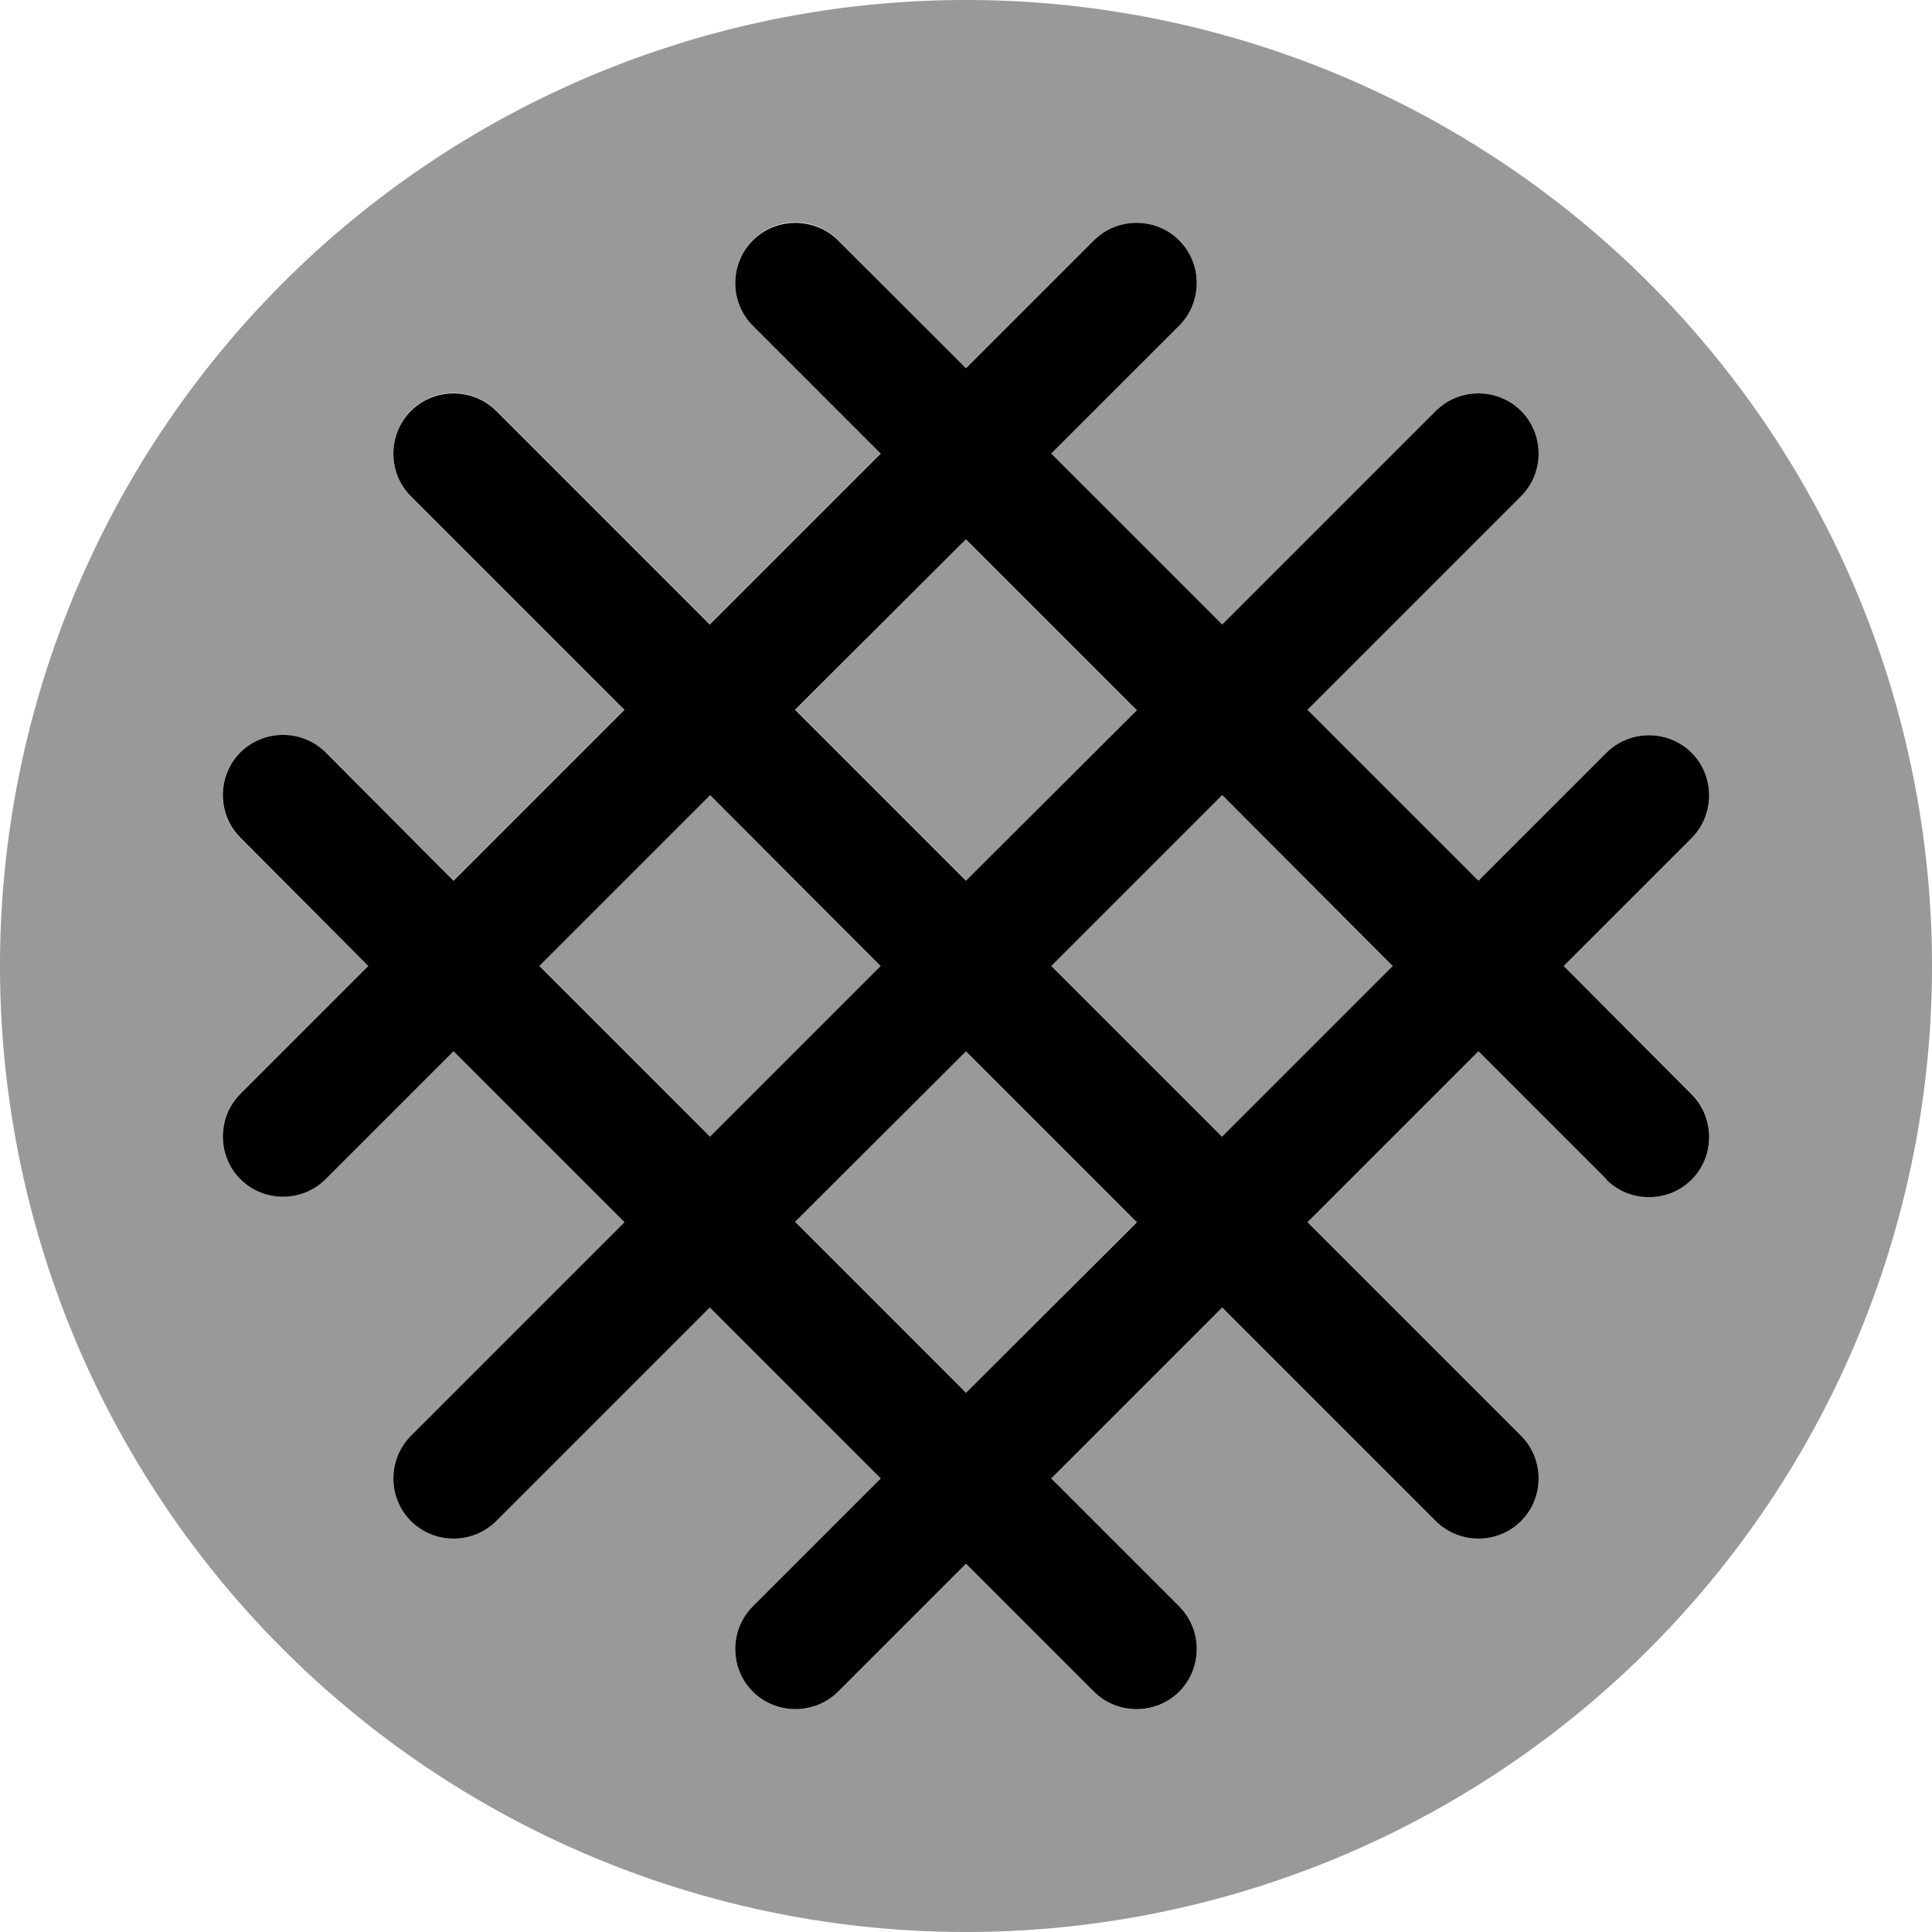
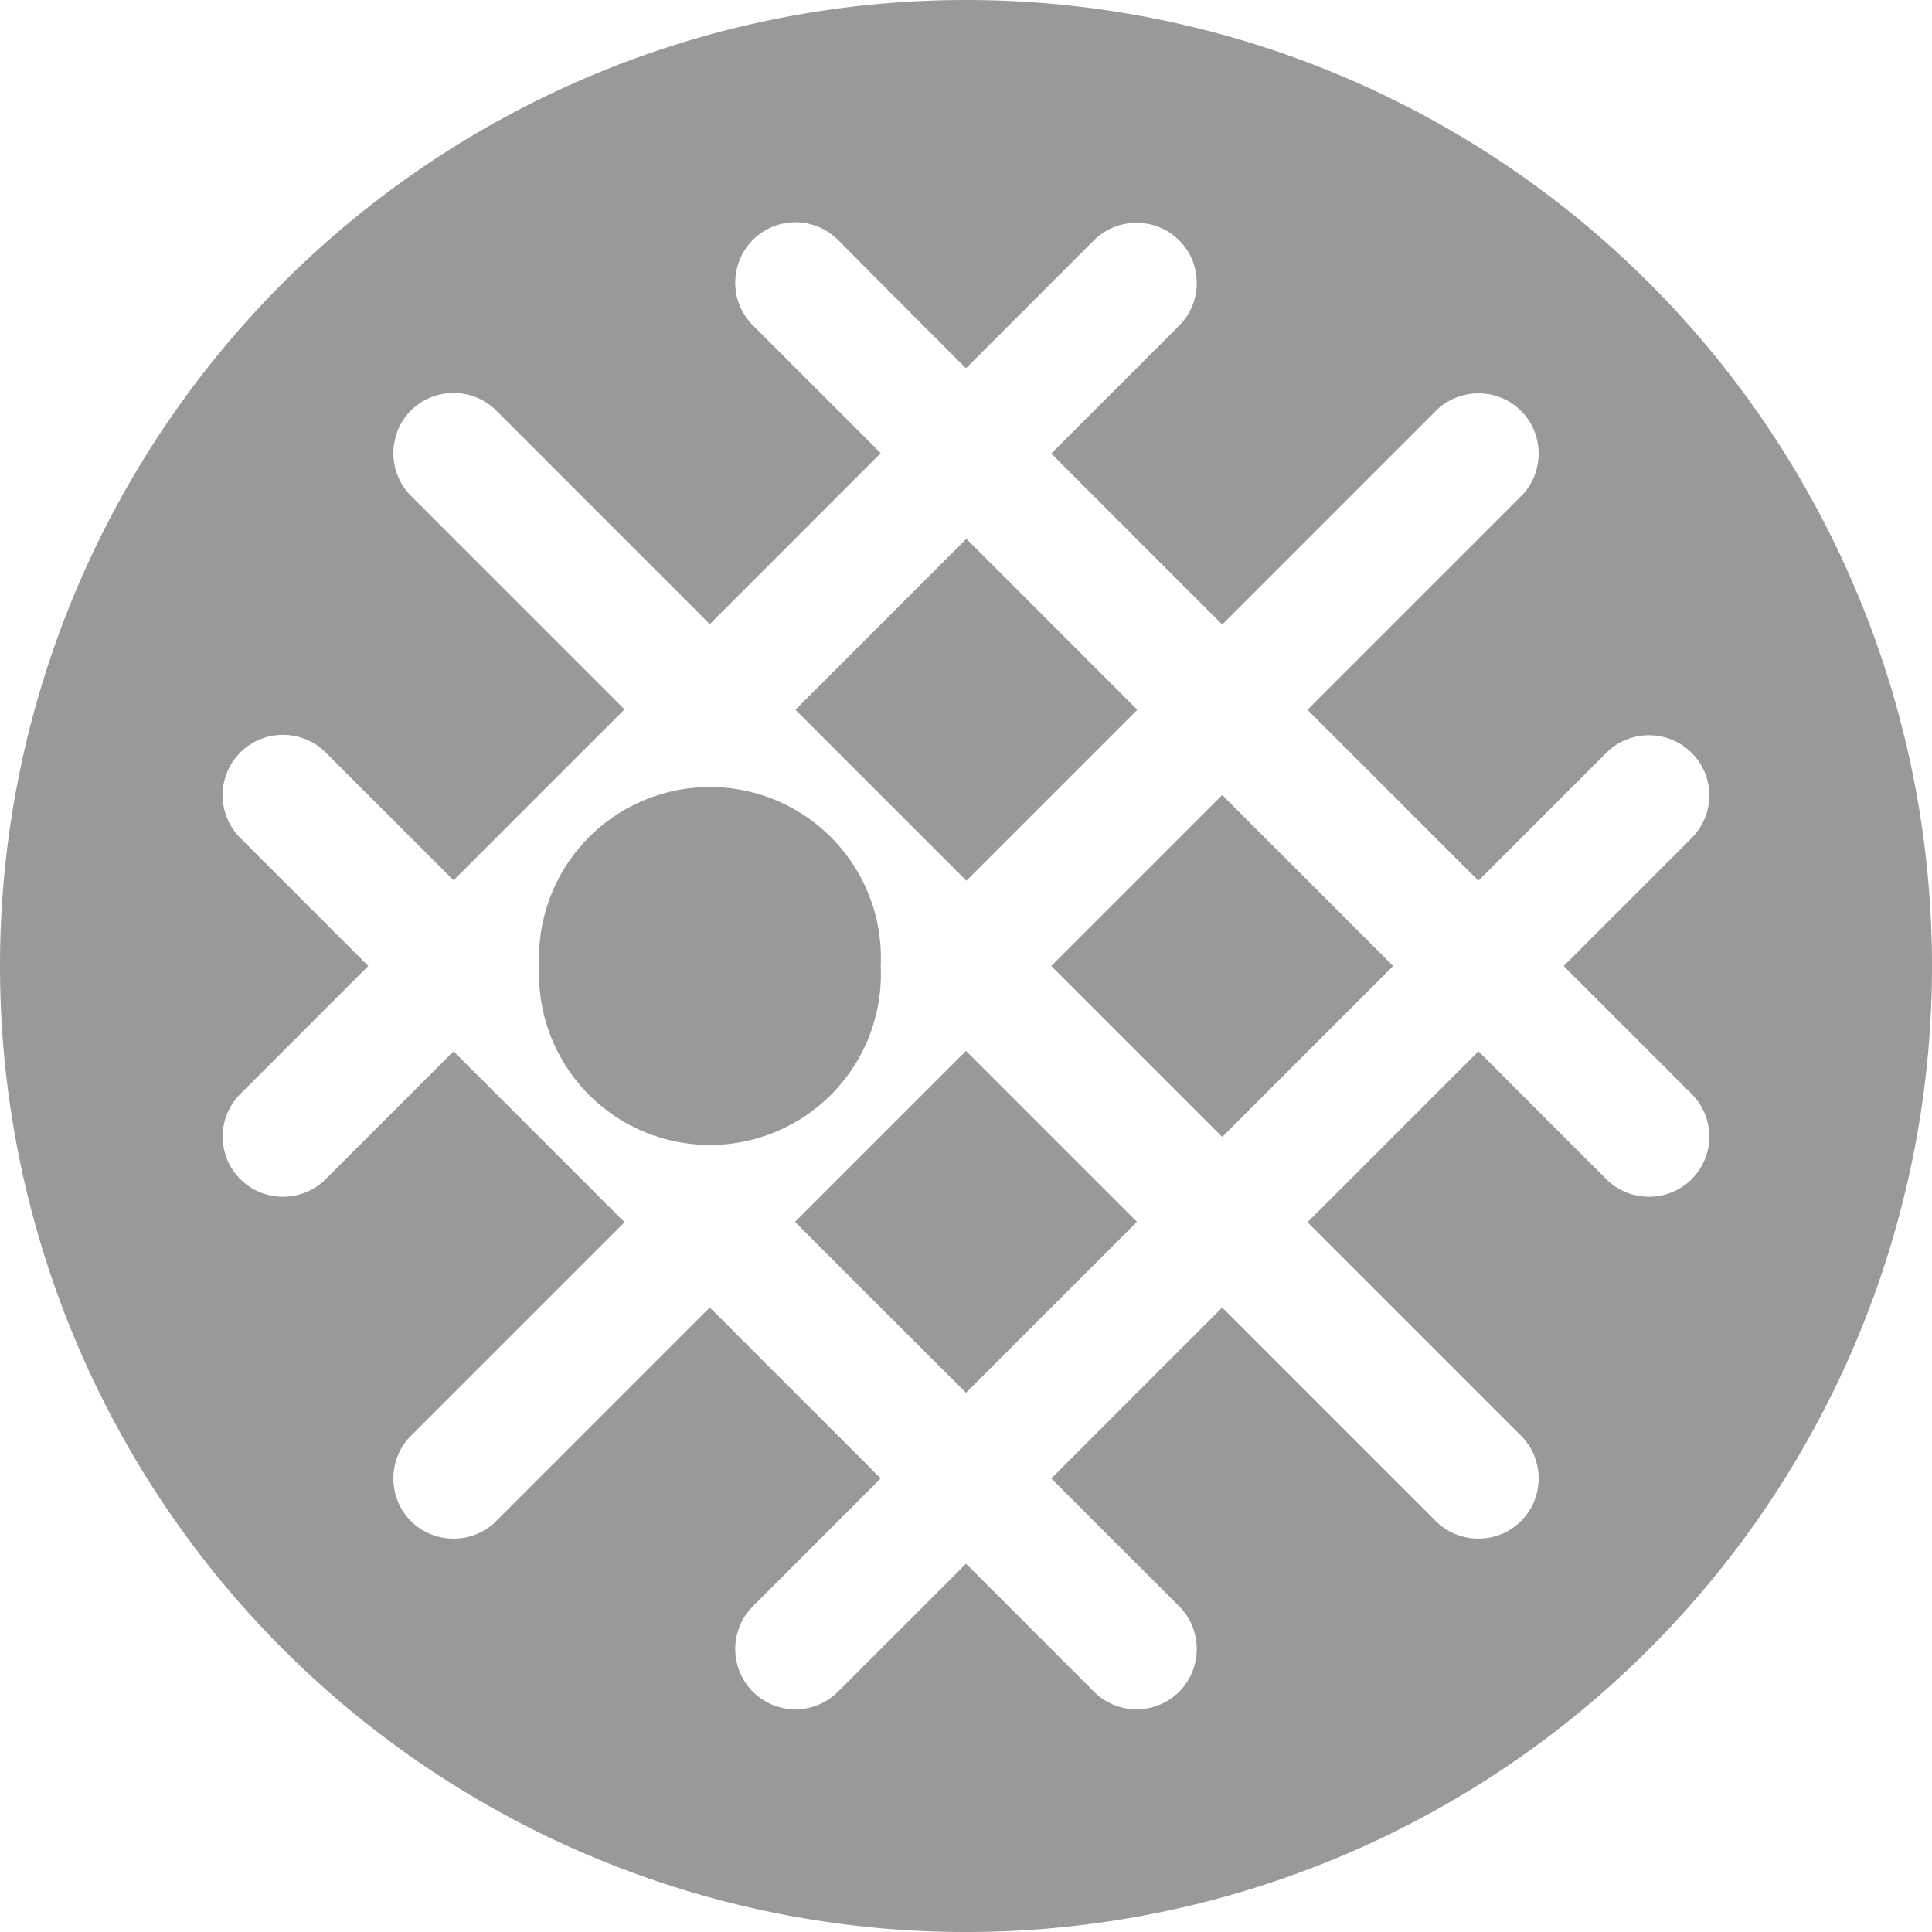
<svg xmlns="http://www.w3.org/2000/svg" viewBox="0 0 512 512">
  <path class="fa-secondary" style="fill:inherit;opacity:.4;" d="M0 256a256 256 0 1 0 512 0A256 256 0 1 0 0 256zm59-45.3c0-4.1 1.6-8.2 4.7-11.3c6.2-6.2 16.4-6.2 22.6 0c11.3 11.3 22.6 22.6 33.9 33.9c15.1-15.1 30.2-30.2 45.3-45.3c-18.9-18.9-37.7-37.7-56.6-56.6c-6.2-6.2-6.2-16.4 0-22.6s16.4-6.2 22.6 0c18.9 18.9 37.7 37.7 56.6 56.6c15.1-15.1 30.2-30.2 45.3-45.3c-11.3-11.3-22.6-22.6-33.9-33.9c-6.2-6.2-6.2-16.4 0-22.6c3.1-3.1 7.2-4.7 11.3-4.7s8.2 1.6 11.3 4.7C233.4 75 244.7 86.3 256 97.6c11.3-11.3 22.6-22.6 33.9-33.9c6.2-6.2 16.4-6.2 22.6 0s6.2 16.4 0 22.6c-11.3 11.3-22.6 22.6-33.9 33.9c15.1 15.1 30.2 30.2 45.3 45.3c18.9-18.9 37.7-37.7 56.6-56.6c6.2-6.2 16.4-6.2 22.6 0s6.2 16.4 0 22.6l-56.6 56.6c15.1 15.1 30.2 30.2 45.3 45.3c11.3-11.3 22.6-22.6 33.9-33.9c6.2-6.2 16.4-6.2 22.6 0c3.1 3.1 4.7 7.2 4.7 11.3s-1.6 8.2-4.7 11.3c-11.3 11.3-22.6 22.6-33.9 33.9c11.3 11.3 22.6 22.6 33.9 33.9c3.1 3.1 4.7 7.2 4.7 11.3s-1.6 8.2-4.7 11.3c-6.2 6.2-16.4 6.2-22.6 0c-11.3-11.3-22.6-22.6-33.9-33.9l-45.3 45.3c18.9 18.9 37.7 37.7 56.6 56.6c6.2 6.2 6.2 16.4 0 22.6s-16.4 6.2-22.6 0l-56.6-56.6c-15.1 15.1-30.2 30.2-45.3 45.3c11.3 11.3 22.6 22.6 33.9 33.9c6.2 6.2 6.2 16.4 0 22.6c-3.1 3.1-7.2 4.7-11.3 4.7s-8.2-1.6-11.3-4.7c-11.3-11.3-22.6-22.6-33.9-33.9c-11.3 11.3-22.6 22.6-33.9 33.9c-3.1 3.1-7.2 4.7-11.3 4.7s-8.2-1.6-11.3-4.7c-6.2-6.2-6.2-16.4 0-22.6c11.3-11.3 22.6-22.6 33.9-33.9c-15.1-15.1-30.2-30.2-45.3-45.3l-56.6 56.6c-6.2 6.2-16.4 6.2-22.6 0s-6.2-16.4 0-22.6c18.9-18.9 37.7-37.7 56.6-56.6c-15.1-15.1-30.2-30.2-45.3-45.3c-11.3 11.3-22.6 22.6-33.9 33.9c-6.2 6.2-16.4 6.2-22.6 0c-3.1-3.1-4.7-7.2-4.7-11.3s1.6-8.2 4.7-11.3C75 278.6 86.3 267.3 97.6 256L63.7 222.1c-3.1-3.1-4.7-7.2-4.7-11.3zM142.9 256a45.3 45.3 0 1 0 90.5 0 45.3 45.3 0 1 0 -90.5 0zm67.9-67.9c15.1 15.1 30.2 30.2 45.3 45.3l45.3-45.3c-15.1-15.1-30.2-30.2-45.3-45.3c-15.1 15.1-30.2 30.2-45.3 45.3zm0 135.8C225.8 339 240.9 354 256 369.1c15.1-15.1 30.2-30.2 45.3-45.3c-15.1-15.1-30.2-30.2-45.3-45.3l-45.3 45.3zM278.6 256l45.3 45.3c15.1-15.1 30.2-30.2 45.3-45.3c-15.1-15.1-30.2-30.2-45.3-45.3c-15.1 15.1-30.2 30.2-45.3 45.3z" />
-   <path class="fa-primary" style="fill:inherit;opacity:1;" d="M425.7 312.6c6.2 6.2 16.4 6.2 22.6 0s6.2-16.4 0-22.6L414.4 256l33.9-33.9c6.2-6.2 6.2-16.4 0-22.6s-16.4-6.2-22.6 0l-33.9 33.9-45.3-45.3 56.6-56.6c6.2-6.2 6.2-16.4 0-22.6s-16.4-6.2-22.6 0l-56.6 56.6-45.3-45.3 33.9-33.9c6.2-6.2 6.2-16.4 0-22.6s-16.4-6.2-22.6 0L256 97.6 222.1 63.7c-6.2-6.2-16.4-6.2-22.6 0s-6.2 16.4 0 22.6l33.9 33.9-45.3 45.3-56.6-56.6c-6.2-6.2-16.4-6.2-22.6 0s-6.2 16.4 0 22.6l56.6 56.6-45.3 45.3L86.3 199.4c-6.2-6.2-16.4-6.2-22.6 0s-6.2 16.4 0 22.6L97.6 256 63.7 289.9c-6.2 6.2-6.2 16.4 0 22.6s16.4 6.2 22.6 0l33.9-33.9 45.3 45.3-56.6 56.6c-6.2 6.2-6.2 16.4 0 22.6s16.4 6.2 22.6 0l56.6-56.6 45.3 45.3-33.9 33.9c-6.2 6.2-6.2 16.4 0 22.6s16.4 6.2 22.6 0L256 414.4l33.9 33.9c6.2 6.2 16.4 6.2 22.6 0s6.2-16.4 0-22.6l-33.9-33.9 45.3-45.3 56.6 56.6c6.2 6.2 16.4 6.2 22.6 0s6.2-16.4 0-22.6l-56.6-56.6 45.3-45.3 33.9 33.9zM256 369.1l-45.3-45.3L256 278.6l45.3 45.3L256 369.1zm-67.9-67.9L142.9 256l45.3-45.3L233.4 256l-45.3 45.3zM256 233.4l-45.3-45.3L256 142.9l45.3 45.3L256 233.4zm67.9 67.9L278.6 256l45.3-45.3L369.1 256l-45.3 45.3z" />
</svg>